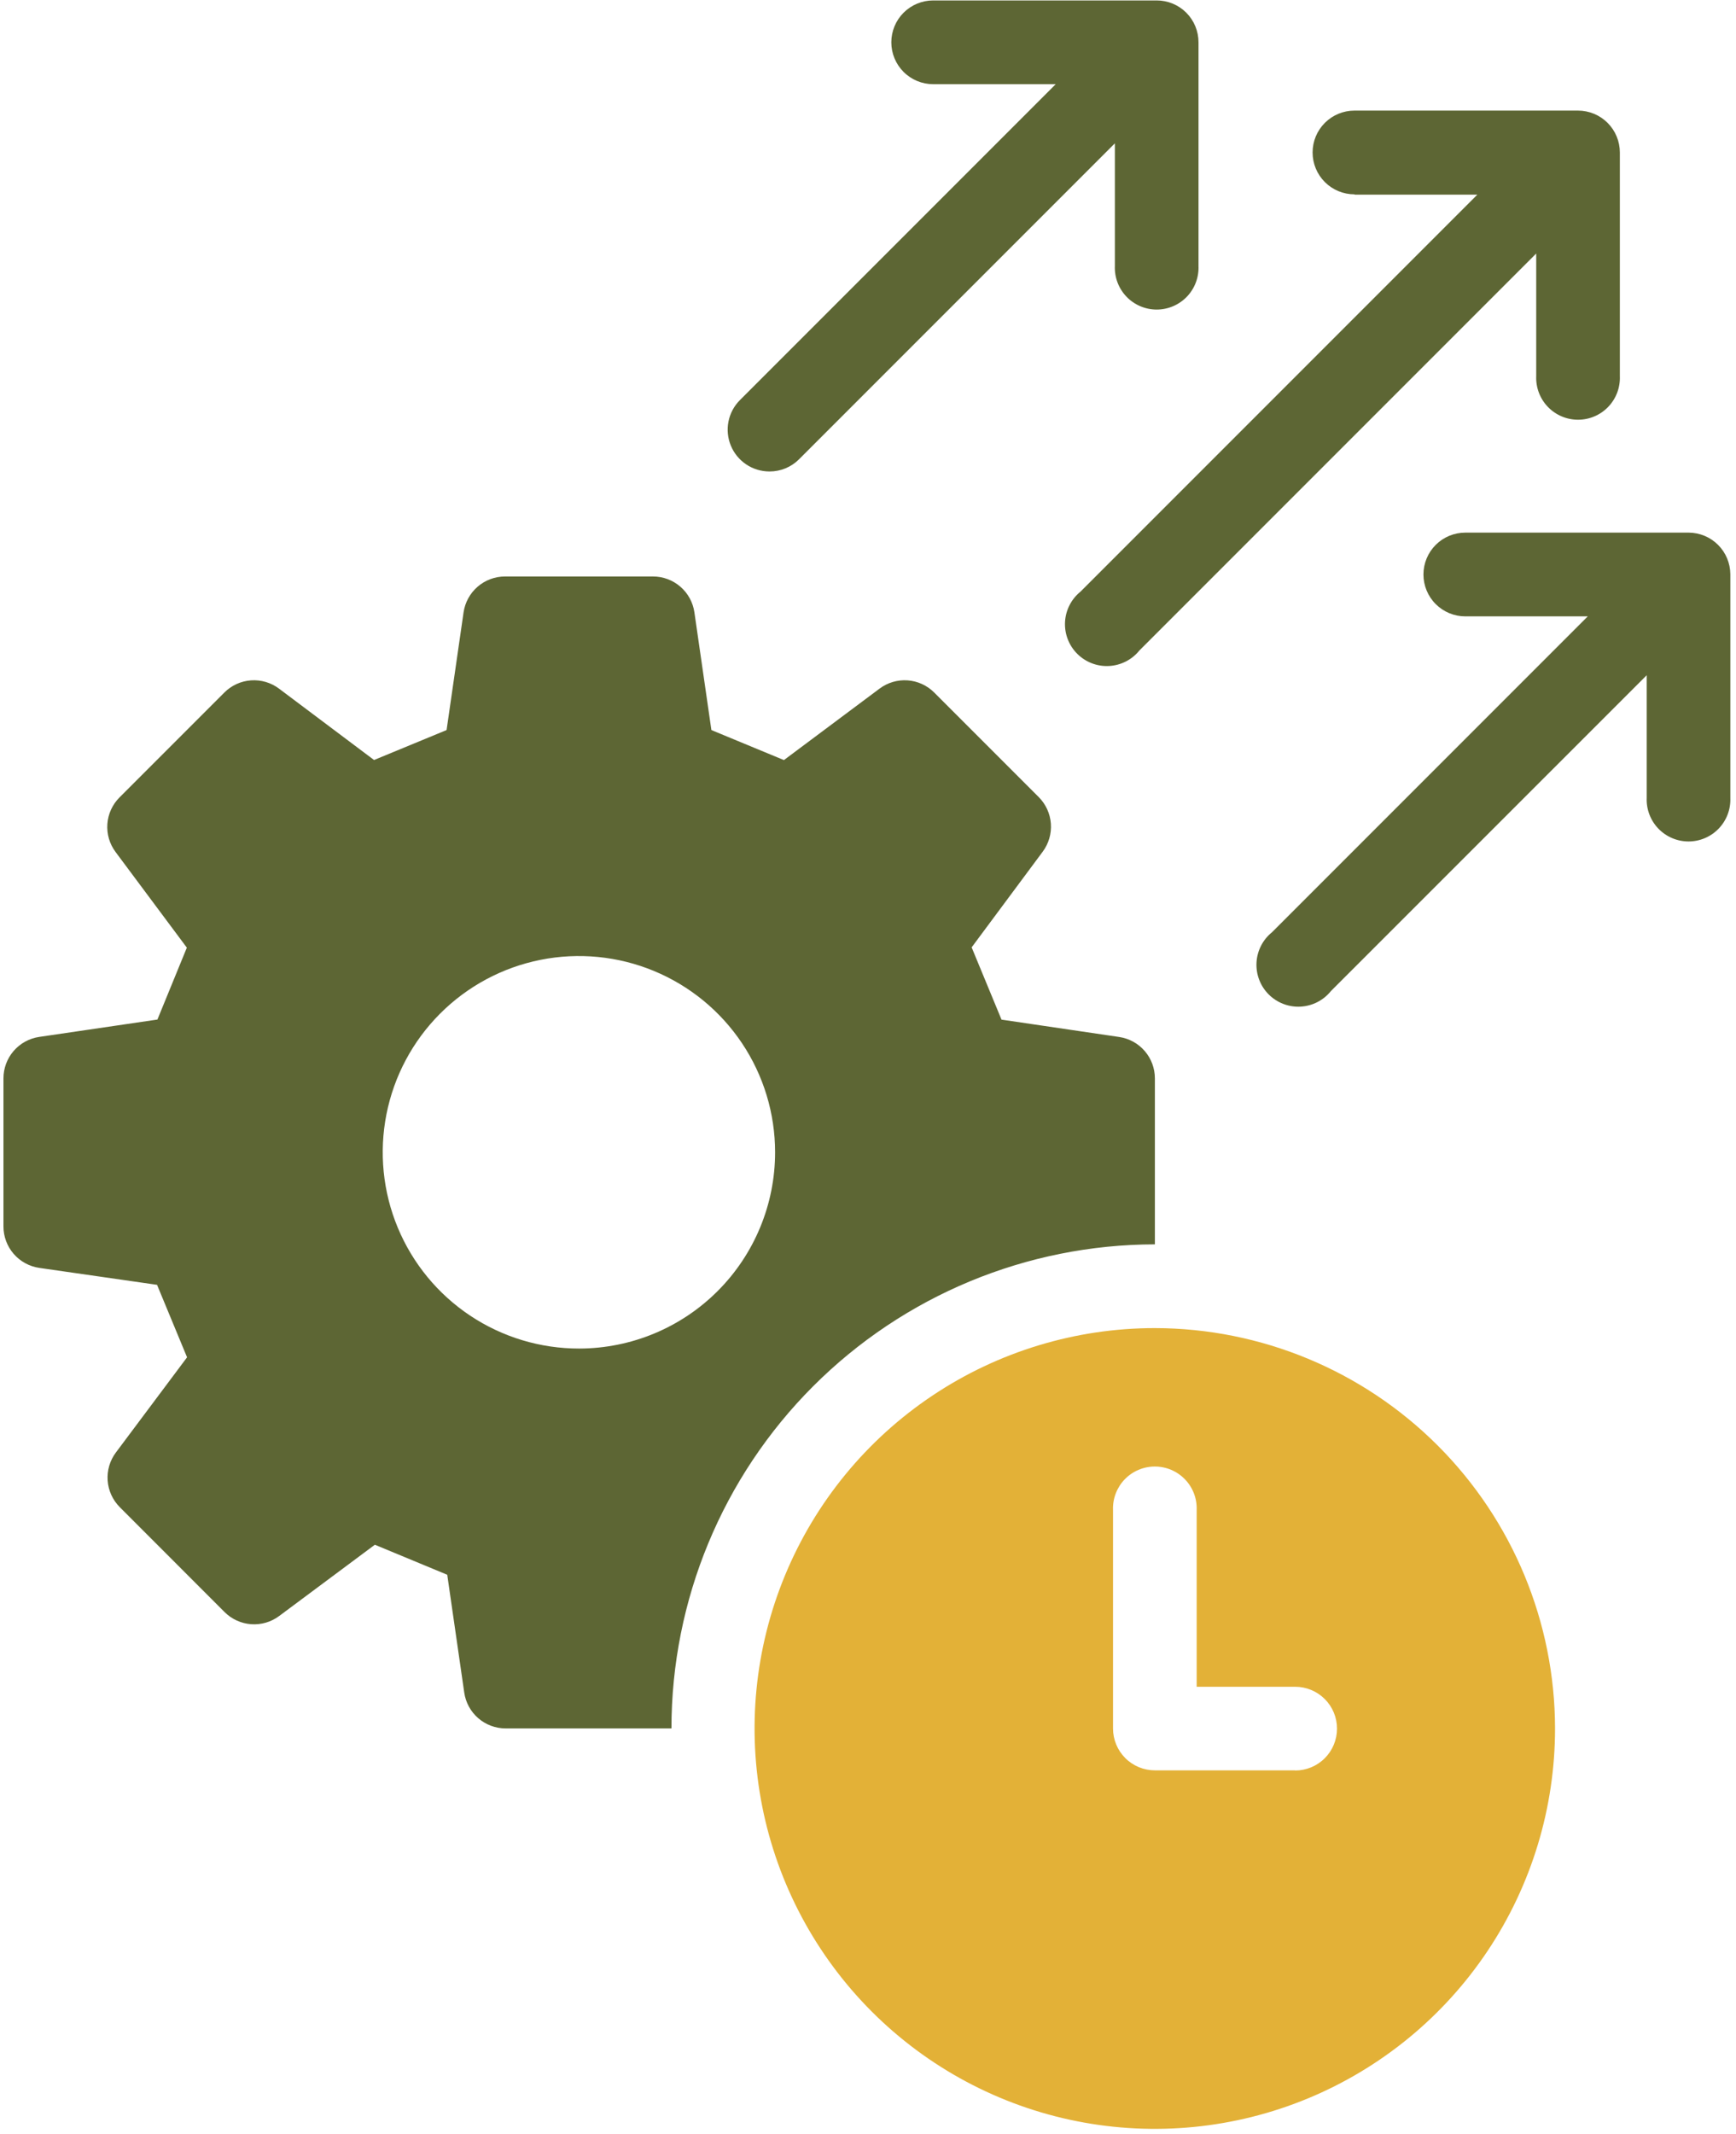
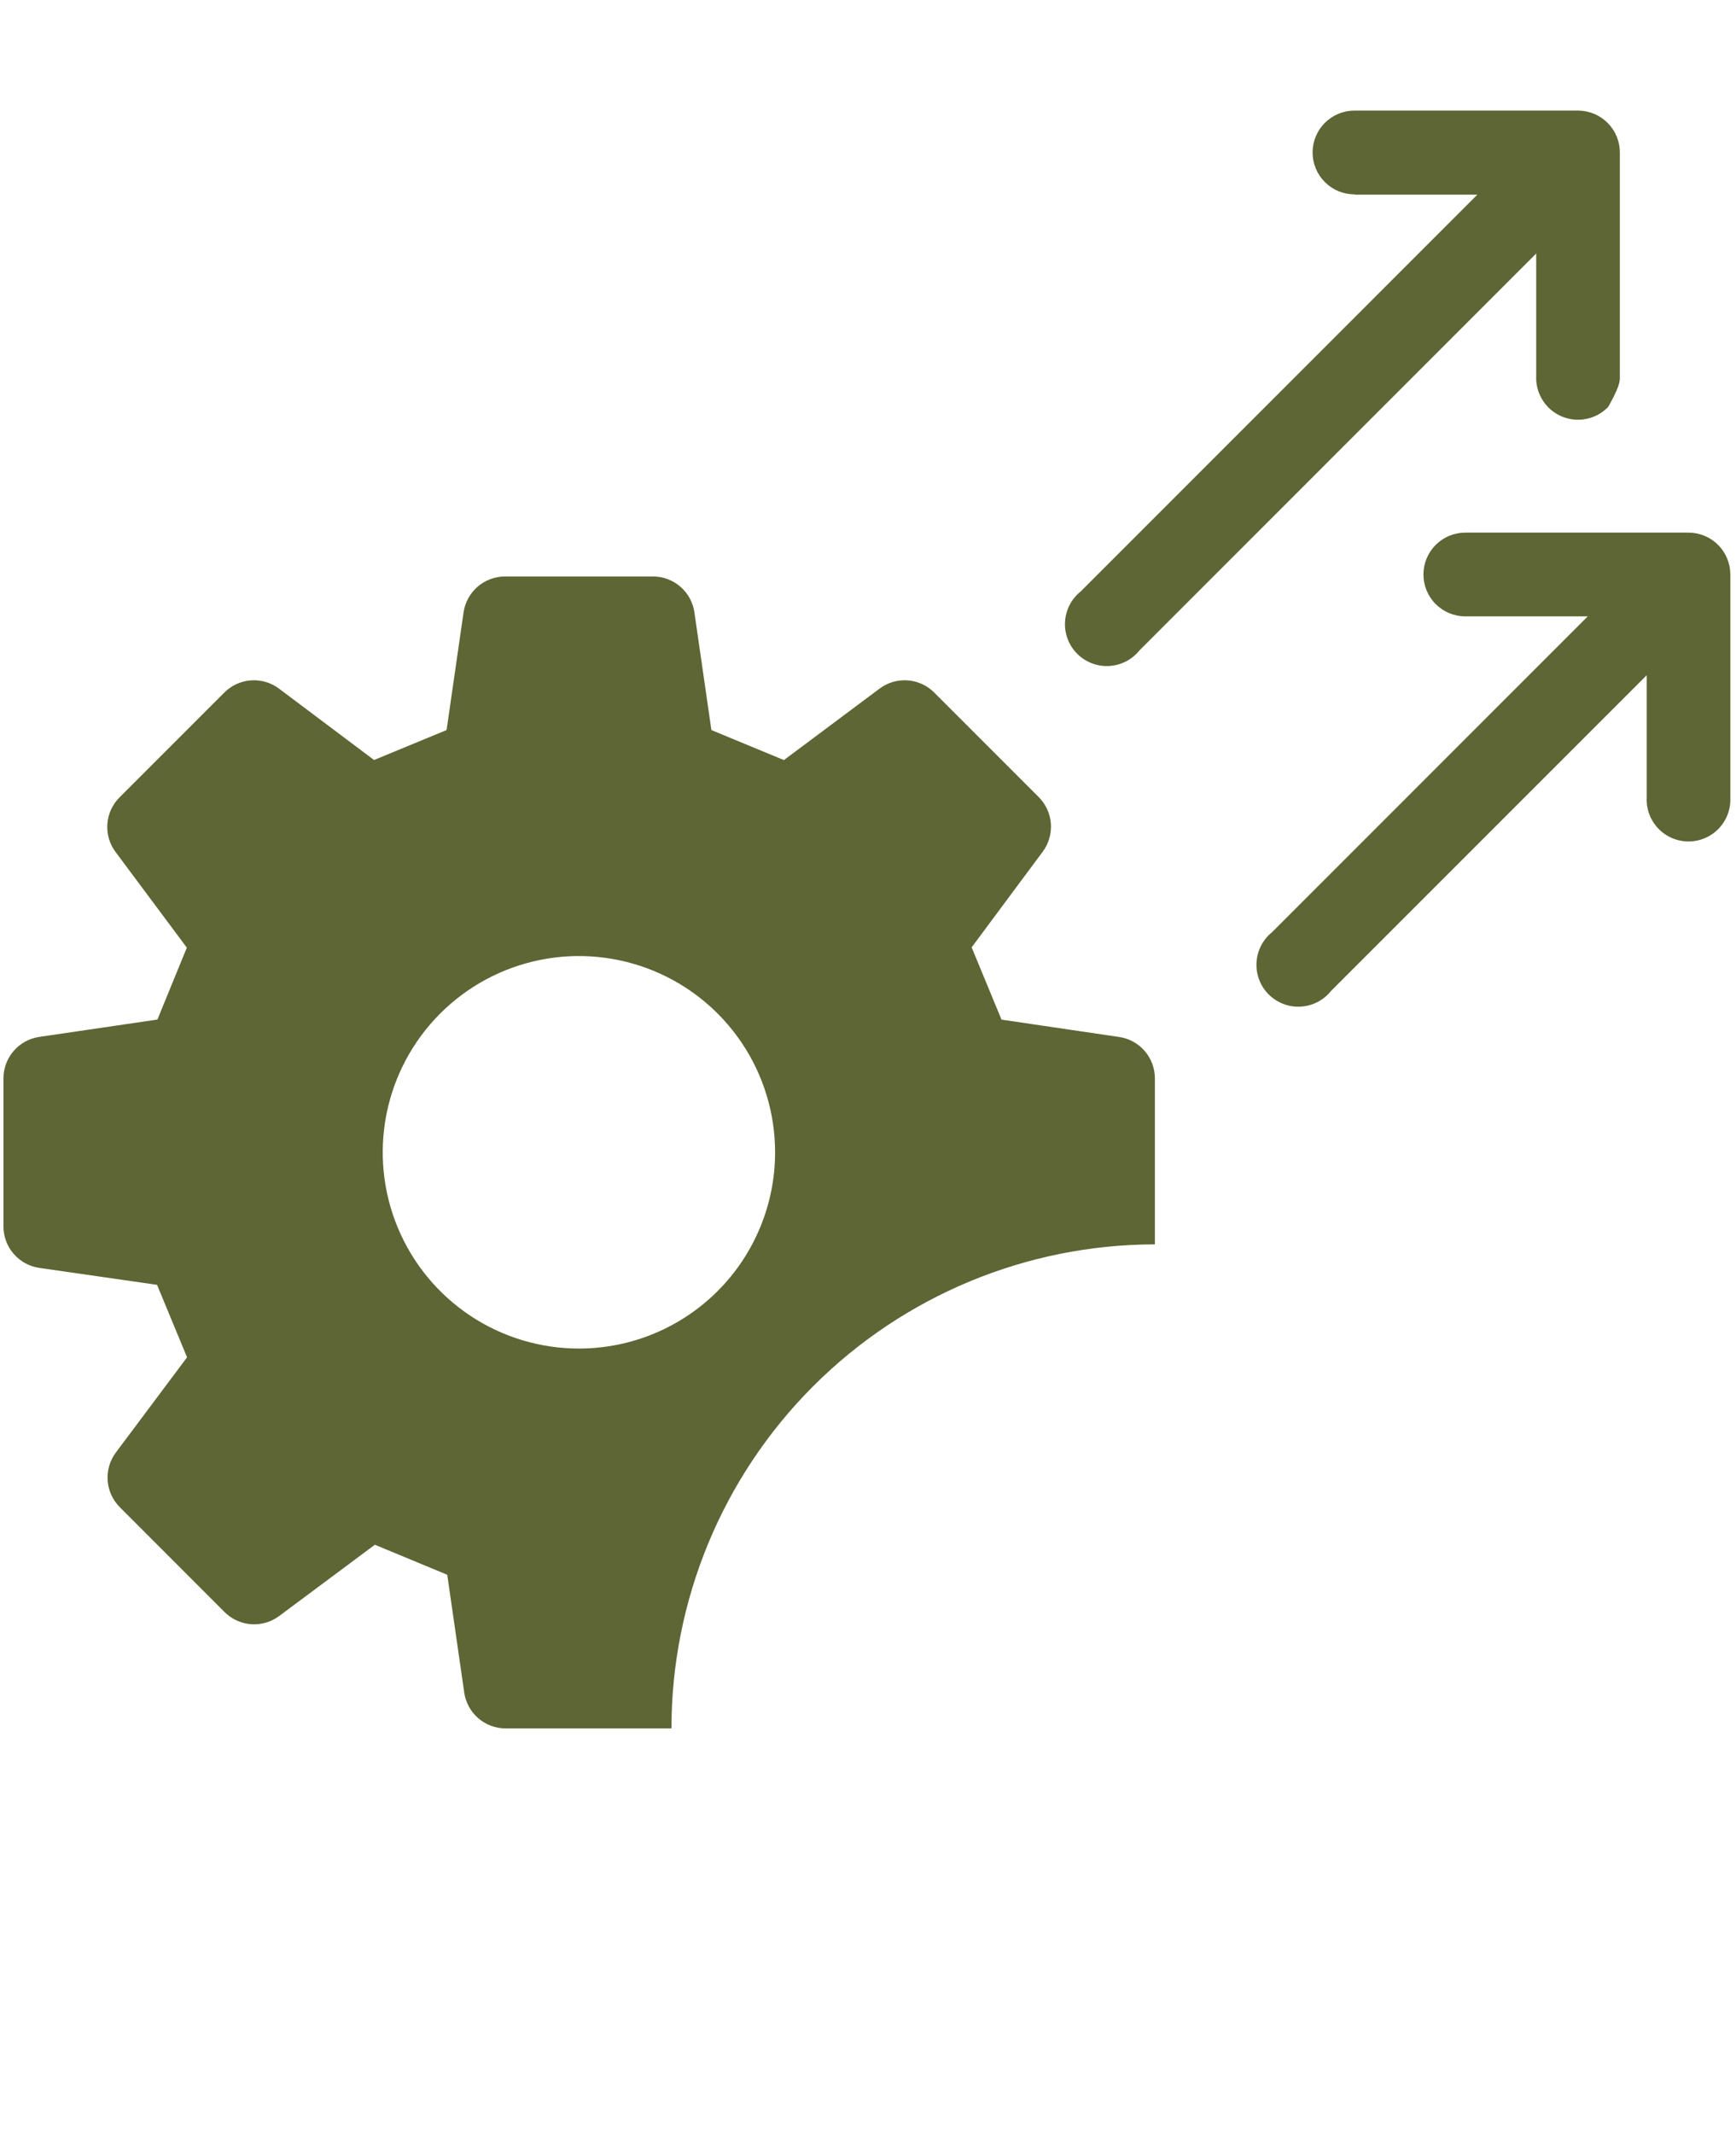
<svg xmlns="http://www.w3.org/2000/svg" width="236" height="290" viewBox="0 0 236 290" fill="none">
  <path d="M157 169.1V146.55C157.003 145.186 156.514 143.866 155.623 142.832C154.733 141.798 153.5 141.119 152.15 140.92L136.15 138.56L132.09 128.74L141.75 115.74C142.564 114.646 142.958 113.297 142.861 111.937C142.764 110.577 142.181 109.297 141.22 108.33L127 94.11C126.033 93.141 124.749 92.554 123.384 92.457C122.019 92.36 120.665 92.758 119.57 93.58L106.57 103.29L96.71 99.21L94.4 83.21C94.203 81.857 93.526 80.621 92.492 79.727C91.458 78.832 90.137 78.34 88.77 78.34H68.65C67.284 78.342 65.963 78.835 64.93 79.729C63.897 80.623 63.219 81.858 63.02 83.21L60.71 99.21L50.85 103.28L37.93 93.58C36.835 92.758 35.481 92.36 34.116 92.457C32.751 92.554 31.467 93.141 30.5 94.11L16.25 108.36C15.283 109.325 14.695 110.606 14.596 111.969C14.497 113.332 14.892 114.685 15.71 115.78L25.4 128.78L21.4 138.55L5.33 140.91C3.979 141.109 2.745 141.787 1.853 142.821C0.961 143.855 0.47 145.175 0.47 146.54V166.67C0.47 168.038 0.964 169.361 1.86 170.395C2.757 171.429 3.996 172.105 5.35 172.3L21.35 174.6L25.43 184.45L15.75 197.39C14.932 198.486 14.536 199.841 14.635 201.206C14.734 202.57 15.322 203.853 16.29 204.82L30.53 219.07C31.498 220.037 32.782 220.622 34.146 220.72C35.511 220.817 36.865 220.42 37.96 219.6L50.96 209.92L60.8 214L63.11 230C63.303 231.354 63.977 232.592 65.009 233.489C66.042 234.385 67.363 234.879 68.73 234.88H91.28C91.285 217.446 98.209 200.727 110.531 188.394C122.853 176.06 139.566 169.121 157 169.1ZM78.75 183.26C73.473 183.27 68.312 181.714 63.919 178.79C59.527 175.865 56.101 171.703 54.075 166.831C52.048 161.958 51.513 156.594 52.536 151.418C53.56 146.241 56.096 141.484 59.824 137.749C63.552 134.014 68.304 131.469 73.478 130.436C78.653 129.403 84.018 129.928 88.894 131.945C93.771 133.963 97.939 137.381 100.872 141.768C103.805 146.155 105.37 151.313 105.37 156.59C105.37 163.653 102.568 170.427 97.58 175.427C92.591 180.427 85.823 183.244 78.76 183.26H78.75Z" fill="#5D6634" />
-   <path d="M157 180.48C146.238 180.478 135.718 183.667 126.769 189.645C117.82 195.622 110.844 204.119 106.725 214.061C102.605 224.003 101.526 234.944 103.624 245.499C105.723 256.054 110.904 265.75 118.513 273.36C126.122 280.97 135.817 286.154 146.371 288.254C156.926 290.354 167.867 289.277 177.81 285.159C187.752 281.041 196.25 274.068 202.23 265.12C208.209 256.172 211.4 245.652 211.4 234.89C211.384 220.466 205.648 206.638 195.45 196.437C185.252 186.237 171.424 180.499 157 180.48ZM176.07 240.58H157C155.491 240.58 154.044 239.981 152.977 238.913C151.91 237.846 151.31 236.399 151.31 234.89V205.22C151.278 204.453 151.401 203.688 151.672 202.97C151.944 202.253 152.357 201.597 152.888 201.043C153.419 200.49 154.057 200.049 154.763 199.748C155.468 199.447 156.228 199.292 156.995 199.292C157.763 199.292 158.522 199.447 159.228 199.748C159.933 200.049 160.571 200.49 161.102 201.043C161.633 201.597 162.047 202.253 162.318 202.97C162.589 203.688 162.712 204.453 162.68 205.22V229.22H176.07C177.579 229.22 179.027 229.82 180.094 230.887C181.161 231.954 181.76 233.401 181.76 234.91C181.76 236.419 181.161 237.866 180.094 238.933C179.027 240.001 177.579 240.6 176.07 240.6V240.58Z" fill="#E3B137" />
-   <path d="M184.18 26.45H200.84L146.9 80.39C146.277 80.891 145.767 81.517 145.403 82.228C145.038 82.939 144.828 83.719 144.785 84.517C144.742 85.314 144.867 86.112 145.153 86.858C145.438 87.605 145.878 88.282 146.443 88.847C147.008 89.412 147.686 89.852 148.432 90.137C149.178 90.423 149.976 90.549 150.773 90.505C151.571 90.462 152.351 90.251 153.062 89.887C153.773 89.523 154.399 89.013 154.9 88.39L208.84 34.45V51.11C208.808 51.877 208.931 52.642 209.202 53.36C209.473 54.077 209.887 54.733 210.418 55.287C210.949 55.841 211.587 56.281 212.292 56.582C212.998 56.883 213.758 57.038 214.525 57.038C215.292 57.038 216.052 56.883 216.758 56.582C217.463 56.281 218.101 55.841 218.632 55.287C219.163 54.733 219.576 54.077 219.848 53.36C220.119 52.642 220.242 51.877 220.21 51.11V20.72C220.21 19.973 220.063 19.233 219.777 18.543C219.491 17.852 219.072 17.225 218.543 16.697C218.015 16.168 217.388 15.749 216.698 15.463C216.007 15.177 215.267 15.03 214.52 15.03H184.13C182.621 15.03 181.174 15.63 180.106 16.697C179.039 17.764 178.44 19.211 178.44 20.72C178.44 22.229 179.039 23.676 180.106 24.743C181.174 25.811 182.621 26.41 184.13 26.41L184.18 26.45Z" fill="#5D6634" />
-   <path d="M104.63 64.07C105.373 64.07 106.109 63.923 106.795 63.638C107.482 63.354 108.105 62.936 108.63 62.41L151.56 19.48V36.14C151.528 36.907 151.651 37.672 151.922 38.39C152.194 39.107 152.607 39.763 153.138 40.317C153.669 40.87 154.307 41.311 155.012 41.612C155.718 41.913 156.478 42.069 157.245 42.069C158.012 42.069 158.772 41.913 159.477 41.612C160.183 41.311 160.821 40.87 161.352 40.317C161.883 39.763 162.296 39.107 162.568 38.39C162.839 37.672 162.962 36.907 162.93 36.14V5.75C162.931 5.003 162.785 4.264 162.5 3.573C162.216 2.883 161.798 2.256 161.27 1.727C160.742 1.199 160.116 0.779 159.426 0.493C158.736 0.207 157.997 0.06 157.25 0.06H126.86C125.351 0.06 123.904 0.659 122.837 1.727C121.77 2.794 121.17 4.241 121.17 5.75C121.17 7.259 121.77 8.706 122.837 9.773C123.904 10.841 125.351 11.44 126.86 11.44H143.52L100.59 54.37C99.795 55.163 99.254 56.174 99.033 57.275C98.813 58.376 98.924 59.517 99.352 60.555C99.779 61.593 100.506 62.481 101.438 63.107C102.37 63.732 103.467 64.067 104.59 64.07H104.63Z" fill="#5D6634" />
+   <path d="M184.18 26.45H200.84L146.9 80.39C146.277 80.891 145.767 81.517 145.403 82.228C145.038 82.939 144.828 83.719 144.785 84.517C144.742 85.314 144.867 86.112 145.153 86.858C145.438 87.605 145.878 88.282 146.443 88.847C147.008 89.412 147.686 89.852 148.432 90.137C149.178 90.423 149.976 90.549 150.773 90.505C151.571 90.462 152.351 90.251 153.062 89.887C153.773 89.523 154.399 89.013 154.9 88.39L208.84 34.45V51.11C208.808 51.877 208.931 52.642 209.202 53.36C209.473 54.077 209.887 54.733 210.418 55.287C210.949 55.841 211.587 56.281 212.292 56.582C212.998 56.883 213.758 57.038 214.525 57.038C215.292 57.038 216.052 56.883 216.758 56.582C217.463 56.281 218.101 55.841 218.632 55.287C220.119 52.642 220.242 51.877 220.21 51.11V20.72C220.21 19.973 220.063 19.233 219.777 18.543C219.491 17.852 219.072 17.225 218.543 16.697C218.015 16.168 217.388 15.749 216.698 15.463C216.007 15.177 215.267 15.03 214.52 15.03H184.13C182.621 15.03 181.174 15.63 180.106 16.697C179.039 17.764 178.44 19.211 178.44 20.72C178.44 22.229 179.039 23.676 180.106 24.743C181.174 25.811 182.621 26.41 184.13 26.41L184.18 26.45Z" fill="#5D6634" />
  <path d="M229.58 72.38H199.2C197.691 72.38 196.244 72.979 195.177 74.046C194.109 75.114 193.51 76.561 193.51 78.07C193.51 79.579 194.109 81.026 195.177 82.093C196.244 83.16 197.691 83.76 199.2 83.76H215.85L172.93 126.68C172.307 127.181 171.797 127.807 171.433 128.518C171.068 129.229 170.858 130.009 170.815 130.807C170.772 131.604 170.897 132.402 171.183 133.148C171.468 133.895 171.908 134.572 172.473 135.137C173.038 135.702 173.716 136.142 174.462 136.427C175.208 136.713 176.006 136.839 176.803 136.795C177.601 136.752 178.381 136.542 179.092 136.177C179.803 135.813 180.429 135.303 180.93 134.68L223.86 91.76V108.42C223.828 109.187 223.951 109.952 224.222 110.67C224.493 111.387 224.907 112.043 225.438 112.597C225.969 113.15 226.607 113.591 227.312 113.892C228.018 114.193 228.778 114.349 229.545 114.349C230.312 114.349 231.072 114.193 231.777 113.892C232.483 113.591 233.121 113.15 233.652 112.597C234.183 112.043 234.596 111.387 234.868 110.67C235.139 109.952 235.262 109.187 235.23 108.42V78.03C235.219 76.535 234.621 75.104 233.563 74.046C232.506 72.989 231.075 72.391 229.58 72.38Z" fill="#5D6634" />
</svg>